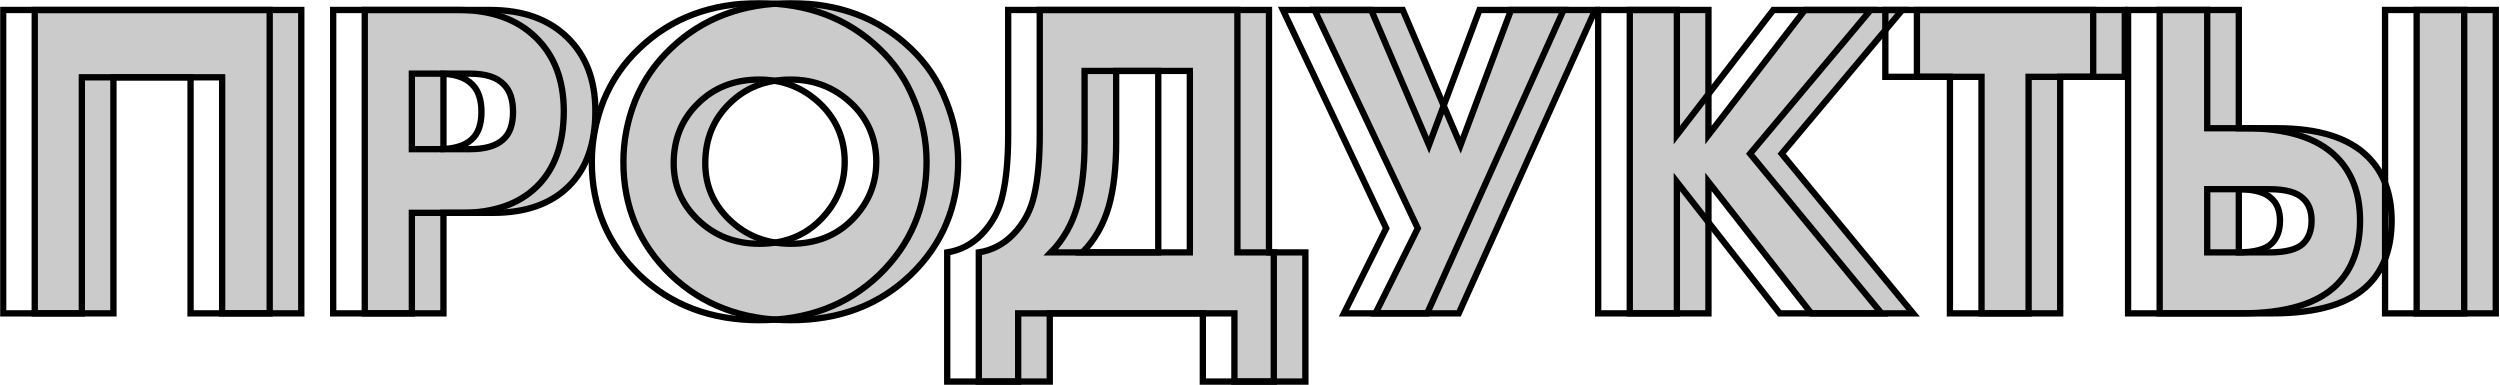
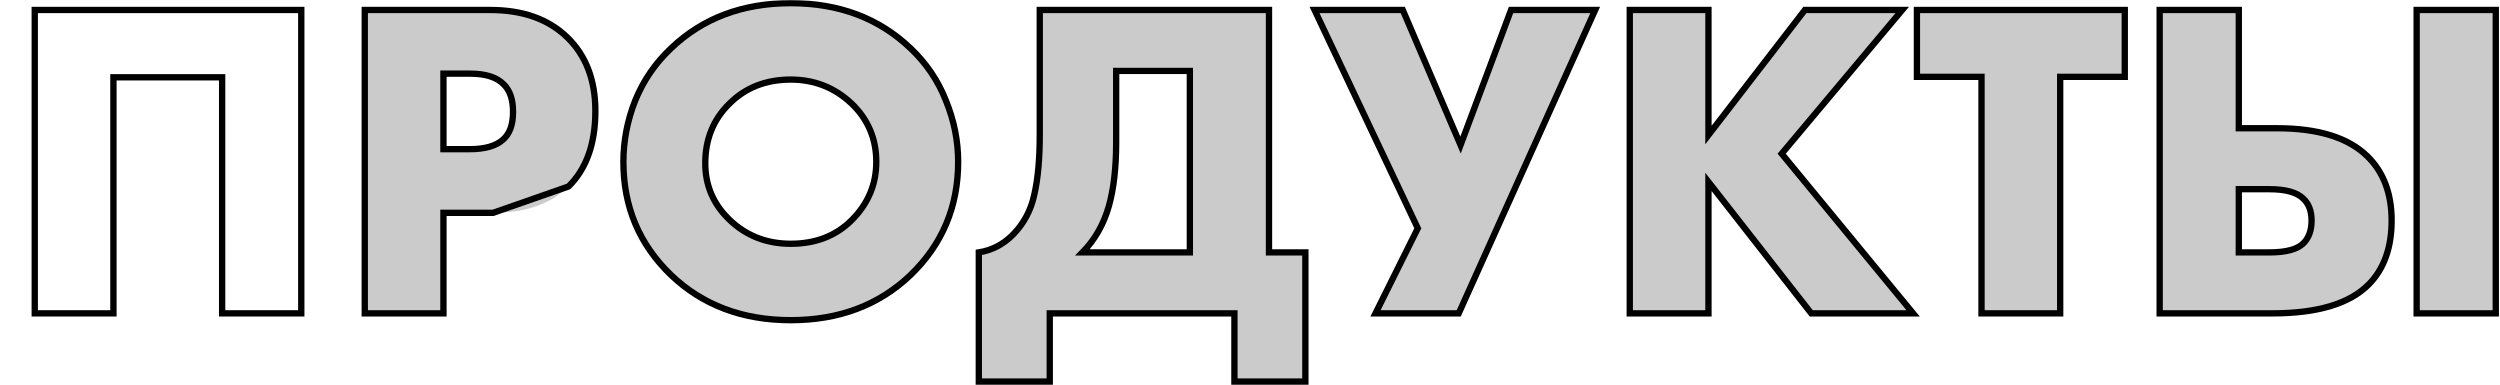
<svg xmlns="http://www.w3.org/2000/svg" width="1583" height="244" viewBox="0 0 1583 244" fill="none">
  <mask id="path-1-outside-1_1028_18" maskUnits="userSpaceOnUse" x="0" y="0" width="1583" height="244" fill="black">
    <rect fill="white" width="1583" height="244" />
-     <path d="M190.768 198.416H140.656V48.944H71.824V198.416H22V6.32H190.768V198.416Z" />
    <path d="M312.185 134.768H280.793V198.416H230.969V6.32H310.457C331.001 6.32 347.225 12.08 359.129 23.6C371.033 35.12 376.985 50.672 376.985 70.256C376.985 90.992 371.321 106.928 359.993 118.064C348.665 129.2 332.729 134.768 312.185 134.768ZM280.793 46.64V94.448H297.497C307.097 94.448 314.105 92.432 318.521 88.4C322.745 84.752 324.857 78.896 324.857 70.832C324.857 63.152 322.937 57.392 319.097 53.552C314.681 48.944 307.577 46.64 297.785 46.64H280.793Z" />
    <path d="M606.703 102.512C606.703 130.928 596.623 154.832 576.463 174.224C556.495 193.232 531.247 202.736 500.719 202.736C470.191 202.736 444.943 193.232 424.975 174.224C404.815 154.832 394.735 130.928 394.735 102.512C394.735 89.264 397.231 76.304 402.223 63.632C407.407 50.96 414.991 39.92 424.975 30.512C444.943 11.504 470.191 2 500.719 2C531.247 2 556.495 11.504 576.463 30.512C586.447 39.92 593.935 50.96 598.927 63.632C604.111 76.304 606.703 89.264 606.703 102.512ZM500.719 50.384C484.975 50.384 472.015 55.472 461.839 65.648C451.663 75.632 446.575 88.208 446.575 103.376C446.575 117.392 451.663 129.296 461.839 139.088C472.399 149.264 485.359 154.352 500.719 154.352C516.463 154.352 529.327 149.36 539.311 139.376C549.679 129.008 554.863 116.72 554.863 102.512C554.863 87.92 549.679 75.632 539.311 65.648C528.559 55.472 515.695 50.384 500.719 50.384Z" />
    <path d="M658.372 6.32H803.524V159.824H826.564V241.616H781.636V198.416H664.708V241.616H619.78V159.824C628.228 158.48 635.524 154.64 641.668 148.304C648.388 141.392 652.804 133.04 654.916 123.248C657.22 113.264 658.372 100.592 658.372 85.232V6.32ZM706.756 44.912V90.128C706.756 106.064 705.22 119.504 702.148 130.448C698.884 141.968 693.316 151.76 685.444 159.824H753.412V44.912H706.756Z" />
    <path d="M832.371 6.32H888.243L924.819 91.856L956.787 6.32H1010.07L923.667 198.416H870.963L897.747 144.56L832.371 6.32Z" />
    <path d="M1081.79 6.32V85.52L1142.85 6.32H1204.48L1128.16 97.328L1211.39 198.416H1146.88L1081.79 115.184V198.416H1031.97V6.32H1081.79Z" />
    <path d="M1345.41 48.656H1304.51V198.416H1254.69V48.656H1213.79V6.32H1345.41V48.656Z" />
    <path d="M1530.22 198.416V6.32H1580.33V198.416H1530.22ZM1367.5 198.416V6.32H1417.61V81.2H1441.8C1467.92 81.2 1487.02 87.152 1499.12 99.056C1509.29 109.04 1514.38 122.576 1514.38 139.664C1514.38 156.752 1509.58 170.192 1499.98 179.984C1487.88 192.272 1467.53 198.416 1438.92 198.416H1367.5ZM1417.61 159.824H1436.91C1447.47 159.824 1454.67 157.904 1458.51 154.064C1461.96 150.608 1463.69 145.808 1463.69 139.664C1463.69 133.52 1461.87 128.816 1458.22 125.552C1454.19 121.712 1447.08 119.792 1436.91 119.792H1417.61V159.824Z" />
    <path d="M170.768 198.416H120.656V48.944H51.824V198.416H2V6.32H170.768V198.416ZM292.185 134.768H260.793V198.416H210.969V6.32H290.457C311.001 6.32 327.225 12.08 339.129 23.6C351.033 35.12 356.985 50.672 356.985 70.256C356.985 90.992 351.321 106.928 339.993 118.064C328.665 129.2 312.729 134.768 292.185 134.768ZM260.793 46.64V94.448H277.497C287.097 94.448 294.105 92.432 298.521 88.4C302.745 84.752 304.857 78.896 304.857 70.832C304.857 63.152 302.937 57.392 299.097 53.552C294.681 48.944 287.577 46.64 277.785 46.64H260.793ZM586.703 102.512C586.703 130.928 576.623 154.832 556.463 174.224C536.495 193.232 511.247 202.736 480.719 202.736C450.191 202.736 424.943 193.232 404.975 174.224C384.815 154.832 374.735 130.928 374.735 102.512C374.735 89.264 377.231 76.304 382.223 63.632C387.407 50.96 394.991 39.92 404.975 30.512C424.943 11.504 450.191 2 480.719 2C511.247 2 536.495 11.504 556.463 30.512C566.447 39.92 573.935 50.96 578.927 63.632C584.111 76.304 586.703 89.264 586.703 102.512ZM480.719 50.384C464.975 50.384 452.015 55.472 441.839 65.648C431.663 75.632 426.575 88.208 426.575 103.376C426.575 117.392 431.663 129.296 441.839 139.088C452.399 149.264 465.359 154.352 480.719 154.352C496.463 154.352 509.327 149.36 519.311 139.376C529.679 129.008 534.863 116.72 534.863 102.512C534.863 87.92 529.679 75.632 519.311 65.648C508.559 55.472 495.695 50.384 480.719 50.384ZM638.372 6.32H783.524V159.824H806.564V241.616H761.636V198.416H644.708V241.616H599.78V159.824C608.228 158.48 615.524 154.64 621.668 148.304C628.388 141.392 632.804 133.04 634.916 123.248C637.22 113.264 638.372 100.592 638.372 85.232V6.32ZM686.756 44.912V90.128C686.756 106.064 685.22 119.504 682.148 130.448C678.884 141.968 673.316 151.76 665.444 159.824H733.412V44.912H686.756ZM812.371 6.32H868.243L904.819 91.856L936.787 6.32H990.067L903.667 198.416H850.963L877.747 144.56L812.371 6.32ZM1061.79 6.32V85.52L1122.85 6.32H1184.48L1108.16 97.328L1191.39 198.416H1126.88L1061.79 115.184V198.416H1011.97V6.32H1061.79ZM1325.41 48.656H1284.51V198.416H1234.69V48.656H1193.79V6.32H1325.41V48.656ZM1510.22 198.416V6.32H1560.33V198.416H1510.22ZM1347.5 198.416V6.32H1397.61V81.2H1421.8C1447.92 81.2 1467.02 87.152 1479.12 99.056C1489.29 109.04 1494.38 122.576 1494.38 139.664C1494.38 156.752 1489.58 170.192 1479.98 179.984C1467.88 192.272 1447.53 198.416 1418.92 198.416H1347.5ZM1397.61 159.824H1416.91C1427.47 159.824 1434.67 157.904 1438.51 154.064C1441.96 150.608 1443.69 145.808 1443.69 139.664C1443.69 133.52 1441.87 128.816 1438.22 125.552C1434.19 121.712 1427.08 119.792 1416.91 119.792H1397.61V159.824Z" />
  </mask>
-   <path d="M190.768 198.416H140.656V48.944H71.824V198.416H22V6.32H190.768V198.416Z" fill="#CBCBCB" />
  <path d="M312.185 134.768H280.793V198.416H230.969V6.32H310.457C331.001 6.32 347.225 12.08 359.129 23.6C371.033 35.12 376.985 50.672 376.985 70.256C376.985 90.992 371.321 106.928 359.993 118.064C348.665 129.2 332.729 134.768 312.185 134.768ZM280.793 46.64V94.448H297.497C307.097 94.448 314.105 92.432 318.521 88.4C322.745 84.752 324.857 78.896 324.857 70.832C324.857 63.152 322.937 57.392 319.097 53.552C314.681 48.944 307.577 46.64 297.785 46.64H280.793Z" fill="#CBCBCB" />
  <path d="M606.703 102.512C606.703 130.928 596.623 154.832 576.463 174.224C556.495 193.232 531.247 202.736 500.719 202.736C470.191 202.736 444.943 193.232 424.975 174.224C404.815 154.832 394.735 130.928 394.735 102.512C394.735 89.264 397.231 76.304 402.223 63.632C407.407 50.96 414.991 39.92 424.975 30.512C444.943 11.504 470.191 2 500.719 2C531.247 2 556.495 11.504 576.463 30.512C586.447 39.92 593.935 50.96 598.927 63.632C604.111 76.304 606.703 89.264 606.703 102.512ZM500.719 50.384C484.975 50.384 472.015 55.472 461.839 65.648C451.663 75.632 446.575 88.208 446.575 103.376C446.575 117.392 451.663 129.296 461.839 139.088C472.399 149.264 485.359 154.352 500.719 154.352C516.463 154.352 529.327 149.36 539.311 139.376C549.679 129.008 554.863 116.72 554.863 102.512C554.863 87.92 549.679 75.632 539.311 65.648C528.559 55.472 515.695 50.384 500.719 50.384Z" fill="#CBCBCB" />
  <path d="M658.372 6.32H803.524V159.824H826.564V241.616H781.636V198.416H664.708V241.616H619.78V159.824C628.228 158.48 635.524 154.64 641.668 148.304C648.388 141.392 652.804 133.04 654.916 123.248C657.22 113.264 658.372 100.592 658.372 85.232V6.32ZM706.756 44.912V90.128C706.756 106.064 705.22 119.504 702.148 130.448C698.884 141.968 693.316 151.76 685.444 159.824H753.412V44.912H706.756Z" fill="#CBCBCB" />
  <path d="M832.371 6.32H888.243L924.819 91.856L956.787 6.32H1010.07L923.667 198.416H870.963L897.747 144.56L832.371 6.32Z" fill="#CBCBCB" />
  <path d="M1081.79 6.32V85.52L1142.85 6.32H1204.48L1128.16 97.328L1211.39 198.416H1146.88L1081.79 115.184V198.416H1031.97V6.32H1081.79Z" fill="#CBCBCB" />
  <path d="M1345.41 48.656H1304.51V198.416H1254.69V48.656H1213.79V6.32H1345.41V48.656Z" fill="#CBCBCB" />
  <path d="M1530.22 198.416V6.32H1580.33V198.416H1530.22ZM1367.5 198.416V6.32H1417.61V81.2H1441.8C1467.92 81.2 1487.02 87.152 1499.12 99.056C1509.29 109.04 1514.38 122.576 1514.38 139.664C1514.38 156.752 1509.58 170.192 1499.98 179.984C1487.88 192.272 1467.53 198.416 1438.92 198.416H1367.5ZM1417.61 159.824H1436.91C1447.47 159.824 1454.67 157.904 1458.51 154.064C1461.96 150.608 1463.69 145.808 1463.69 139.664C1463.69 133.52 1461.87 128.816 1458.22 125.552C1454.19 121.712 1447.08 119.792 1436.91 119.792H1417.61V159.824Z" fill="#CBCBCB" />
  <path d="M190.768 198.416H140.656V48.944H71.824V198.416H22V6.32H190.768V198.416Z" stroke="black" stroke-width="4" mask="url(#path-1-outside-1_1028_18)" />
-   <path d="M312.185 134.768H280.793V198.416H230.969V6.32H310.457C331.001 6.32 347.225 12.08 359.129 23.6C371.033 35.12 376.985 50.672 376.985 70.256C376.985 90.992 371.321 106.928 359.993 118.064C348.665 129.2 332.729 134.768 312.185 134.768ZM280.793 46.64V94.448H297.497C307.097 94.448 314.105 92.432 318.521 88.4C322.745 84.752 324.857 78.896 324.857 70.832C324.857 63.152 322.937 57.392 319.097 53.552C314.681 48.944 307.577 46.64 297.785 46.64H280.793Z" stroke="black" stroke-width="4" mask="url(#path-1-outside-1_1028_18)" />
+   <path d="M312.185 134.768H280.793V198.416H230.969V6.32H310.457C331.001 6.32 347.225 12.08 359.129 23.6C371.033 35.12 376.985 50.672 376.985 70.256C376.985 90.992 371.321 106.928 359.993 118.064ZM280.793 46.64V94.448H297.497C307.097 94.448 314.105 92.432 318.521 88.4C322.745 84.752 324.857 78.896 324.857 70.832C324.857 63.152 322.937 57.392 319.097 53.552C314.681 48.944 307.577 46.64 297.785 46.64H280.793Z" stroke="black" stroke-width="4" mask="url(#path-1-outside-1_1028_18)" />
  <path d="M606.703 102.512C606.703 130.928 596.623 154.832 576.463 174.224C556.495 193.232 531.247 202.736 500.719 202.736C470.191 202.736 444.943 193.232 424.975 174.224C404.815 154.832 394.735 130.928 394.735 102.512C394.735 89.264 397.231 76.304 402.223 63.632C407.407 50.96 414.991 39.92 424.975 30.512C444.943 11.504 470.191 2 500.719 2C531.247 2 556.495 11.504 576.463 30.512C586.447 39.92 593.935 50.96 598.927 63.632C604.111 76.304 606.703 89.264 606.703 102.512ZM500.719 50.384C484.975 50.384 472.015 55.472 461.839 65.648C451.663 75.632 446.575 88.208 446.575 103.376C446.575 117.392 451.663 129.296 461.839 139.088C472.399 149.264 485.359 154.352 500.719 154.352C516.463 154.352 529.327 149.36 539.311 139.376C549.679 129.008 554.863 116.72 554.863 102.512C554.863 87.92 549.679 75.632 539.311 65.648C528.559 55.472 515.695 50.384 500.719 50.384Z" stroke="black" stroke-width="4" mask="url(#path-1-outside-1_1028_18)" />
  <path d="M658.372 6.32H803.524V159.824H826.564V241.616H781.636V198.416H664.708V241.616H619.78V159.824C628.228 158.48 635.524 154.64 641.668 148.304C648.388 141.392 652.804 133.04 654.916 123.248C657.22 113.264 658.372 100.592 658.372 85.232V6.32ZM706.756 44.912V90.128C706.756 106.064 705.22 119.504 702.148 130.448C698.884 141.968 693.316 151.76 685.444 159.824H753.412V44.912H706.756Z" stroke="black" stroke-width="4" mask="url(#path-1-outside-1_1028_18)" />
  <path d="M832.371 6.32H888.243L924.819 91.856L956.787 6.32H1010.07L923.667 198.416H870.963L897.747 144.56L832.371 6.32Z" stroke="black" stroke-width="4" mask="url(#path-1-outside-1_1028_18)" />
  <path d="M1081.79 6.32V85.52L1142.85 6.32H1204.48L1128.16 97.328L1211.39 198.416H1146.88L1081.79 115.184V198.416H1031.97V6.32H1081.79Z" stroke="black" stroke-width="4" mask="url(#path-1-outside-1_1028_18)" />
  <path d="M1345.41 48.656H1304.51V198.416H1254.69V48.656H1213.79V6.32H1345.41V48.656Z" stroke="black" stroke-width="4" mask="url(#path-1-outside-1_1028_18)" />
  <path d="M1530.22 198.416V6.32H1580.33V198.416H1530.22ZM1367.5 198.416V6.32H1417.61V81.2H1441.8C1467.92 81.2 1487.02 87.152 1499.12 99.056C1509.29 109.04 1514.38 122.576 1514.38 139.664C1514.38 156.752 1509.58 170.192 1499.98 179.984C1487.88 192.272 1467.53 198.416 1438.92 198.416H1367.5ZM1417.61 159.824H1436.91C1447.47 159.824 1454.67 157.904 1458.51 154.064C1461.96 150.608 1463.69 145.808 1463.69 139.664C1463.69 133.52 1461.87 128.816 1458.22 125.552C1454.19 121.712 1447.08 119.792 1436.91 119.792H1417.61V159.824Z" stroke="black" stroke-width="4" mask="url(#path-1-outside-1_1028_18)" />
-   <path d="M170.768 198.416H120.656V48.944H51.824V198.416H2V6.32H170.768V198.416ZM292.185 134.768H260.793V198.416H210.969V6.32H290.457C311.001 6.32 327.225 12.08 339.129 23.6C351.033 35.12 356.985 50.672 356.985 70.256C356.985 90.992 351.321 106.928 339.993 118.064C328.665 129.2 312.729 134.768 292.185 134.768ZM260.793 46.64V94.448H277.497C287.097 94.448 294.105 92.432 298.521 88.4C302.745 84.752 304.857 78.896 304.857 70.832C304.857 63.152 302.937 57.392 299.097 53.552C294.681 48.944 287.577 46.64 277.785 46.64H260.793ZM586.703 102.512C586.703 130.928 576.623 154.832 556.463 174.224C536.495 193.232 511.247 202.736 480.719 202.736C450.191 202.736 424.943 193.232 404.975 174.224C384.815 154.832 374.735 130.928 374.735 102.512C374.735 89.264 377.231 76.304 382.223 63.632C387.407 50.96 394.991 39.92 404.975 30.512C424.943 11.504 450.191 2 480.719 2C511.247 2 536.495 11.504 556.463 30.512C566.447 39.92 573.935 50.96 578.927 63.632C584.111 76.304 586.703 89.264 586.703 102.512ZM480.719 50.384C464.975 50.384 452.015 55.472 441.839 65.648C431.663 75.632 426.575 88.208 426.575 103.376C426.575 117.392 431.663 129.296 441.839 139.088C452.399 149.264 465.359 154.352 480.719 154.352C496.463 154.352 509.327 149.36 519.311 139.376C529.679 129.008 534.863 116.72 534.863 102.512C534.863 87.92 529.679 75.632 519.311 65.648C508.559 55.472 495.695 50.384 480.719 50.384ZM638.372 6.32H783.524V159.824H806.564V241.616H761.636V198.416H644.708V241.616H599.78V159.824C608.228 158.48 615.524 154.64 621.668 148.304C628.388 141.392 632.804 133.04 634.916 123.248C637.22 113.264 638.372 100.592 638.372 85.232V6.32ZM686.756 44.912V90.128C686.756 106.064 685.22 119.504 682.148 130.448C678.884 141.968 673.316 151.76 665.444 159.824H733.412V44.912H686.756ZM812.371 6.32H868.243L904.819 91.856L936.787 6.32H990.067L903.667 198.416H850.963L877.747 144.56L812.371 6.32ZM1061.79 6.32V85.52L1122.85 6.32H1184.48L1108.16 97.328L1191.39 198.416H1126.88L1061.79 115.184V198.416H1011.97V6.32H1061.79ZM1325.41 48.656H1284.51V198.416H1234.69V48.656H1193.79V6.32H1325.41V48.656ZM1510.22 198.416V6.32H1560.33V198.416H1510.22ZM1347.5 198.416V6.32H1397.61V81.2H1421.8C1447.92 81.2 1467.02 87.152 1479.12 99.056C1489.29 109.04 1494.38 122.576 1494.38 139.664C1494.38 156.752 1489.58 170.192 1479.98 179.984C1467.88 192.272 1447.53 198.416 1418.92 198.416H1347.5ZM1397.61 159.824H1416.91C1427.47 159.824 1434.67 157.904 1438.51 154.064C1441.96 150.608 1443.69 145.808 1443.69 139.664C1443.69 133.52 1441.87 128.816 1438.22 125.552C1434.19 121.712 1427.08 119.792 1416.91 119.792H1397.61V159.824Z" stroke="black" stroke-width="4" mask="url(#path-1-outside-1_1028_18)" />
</svg>